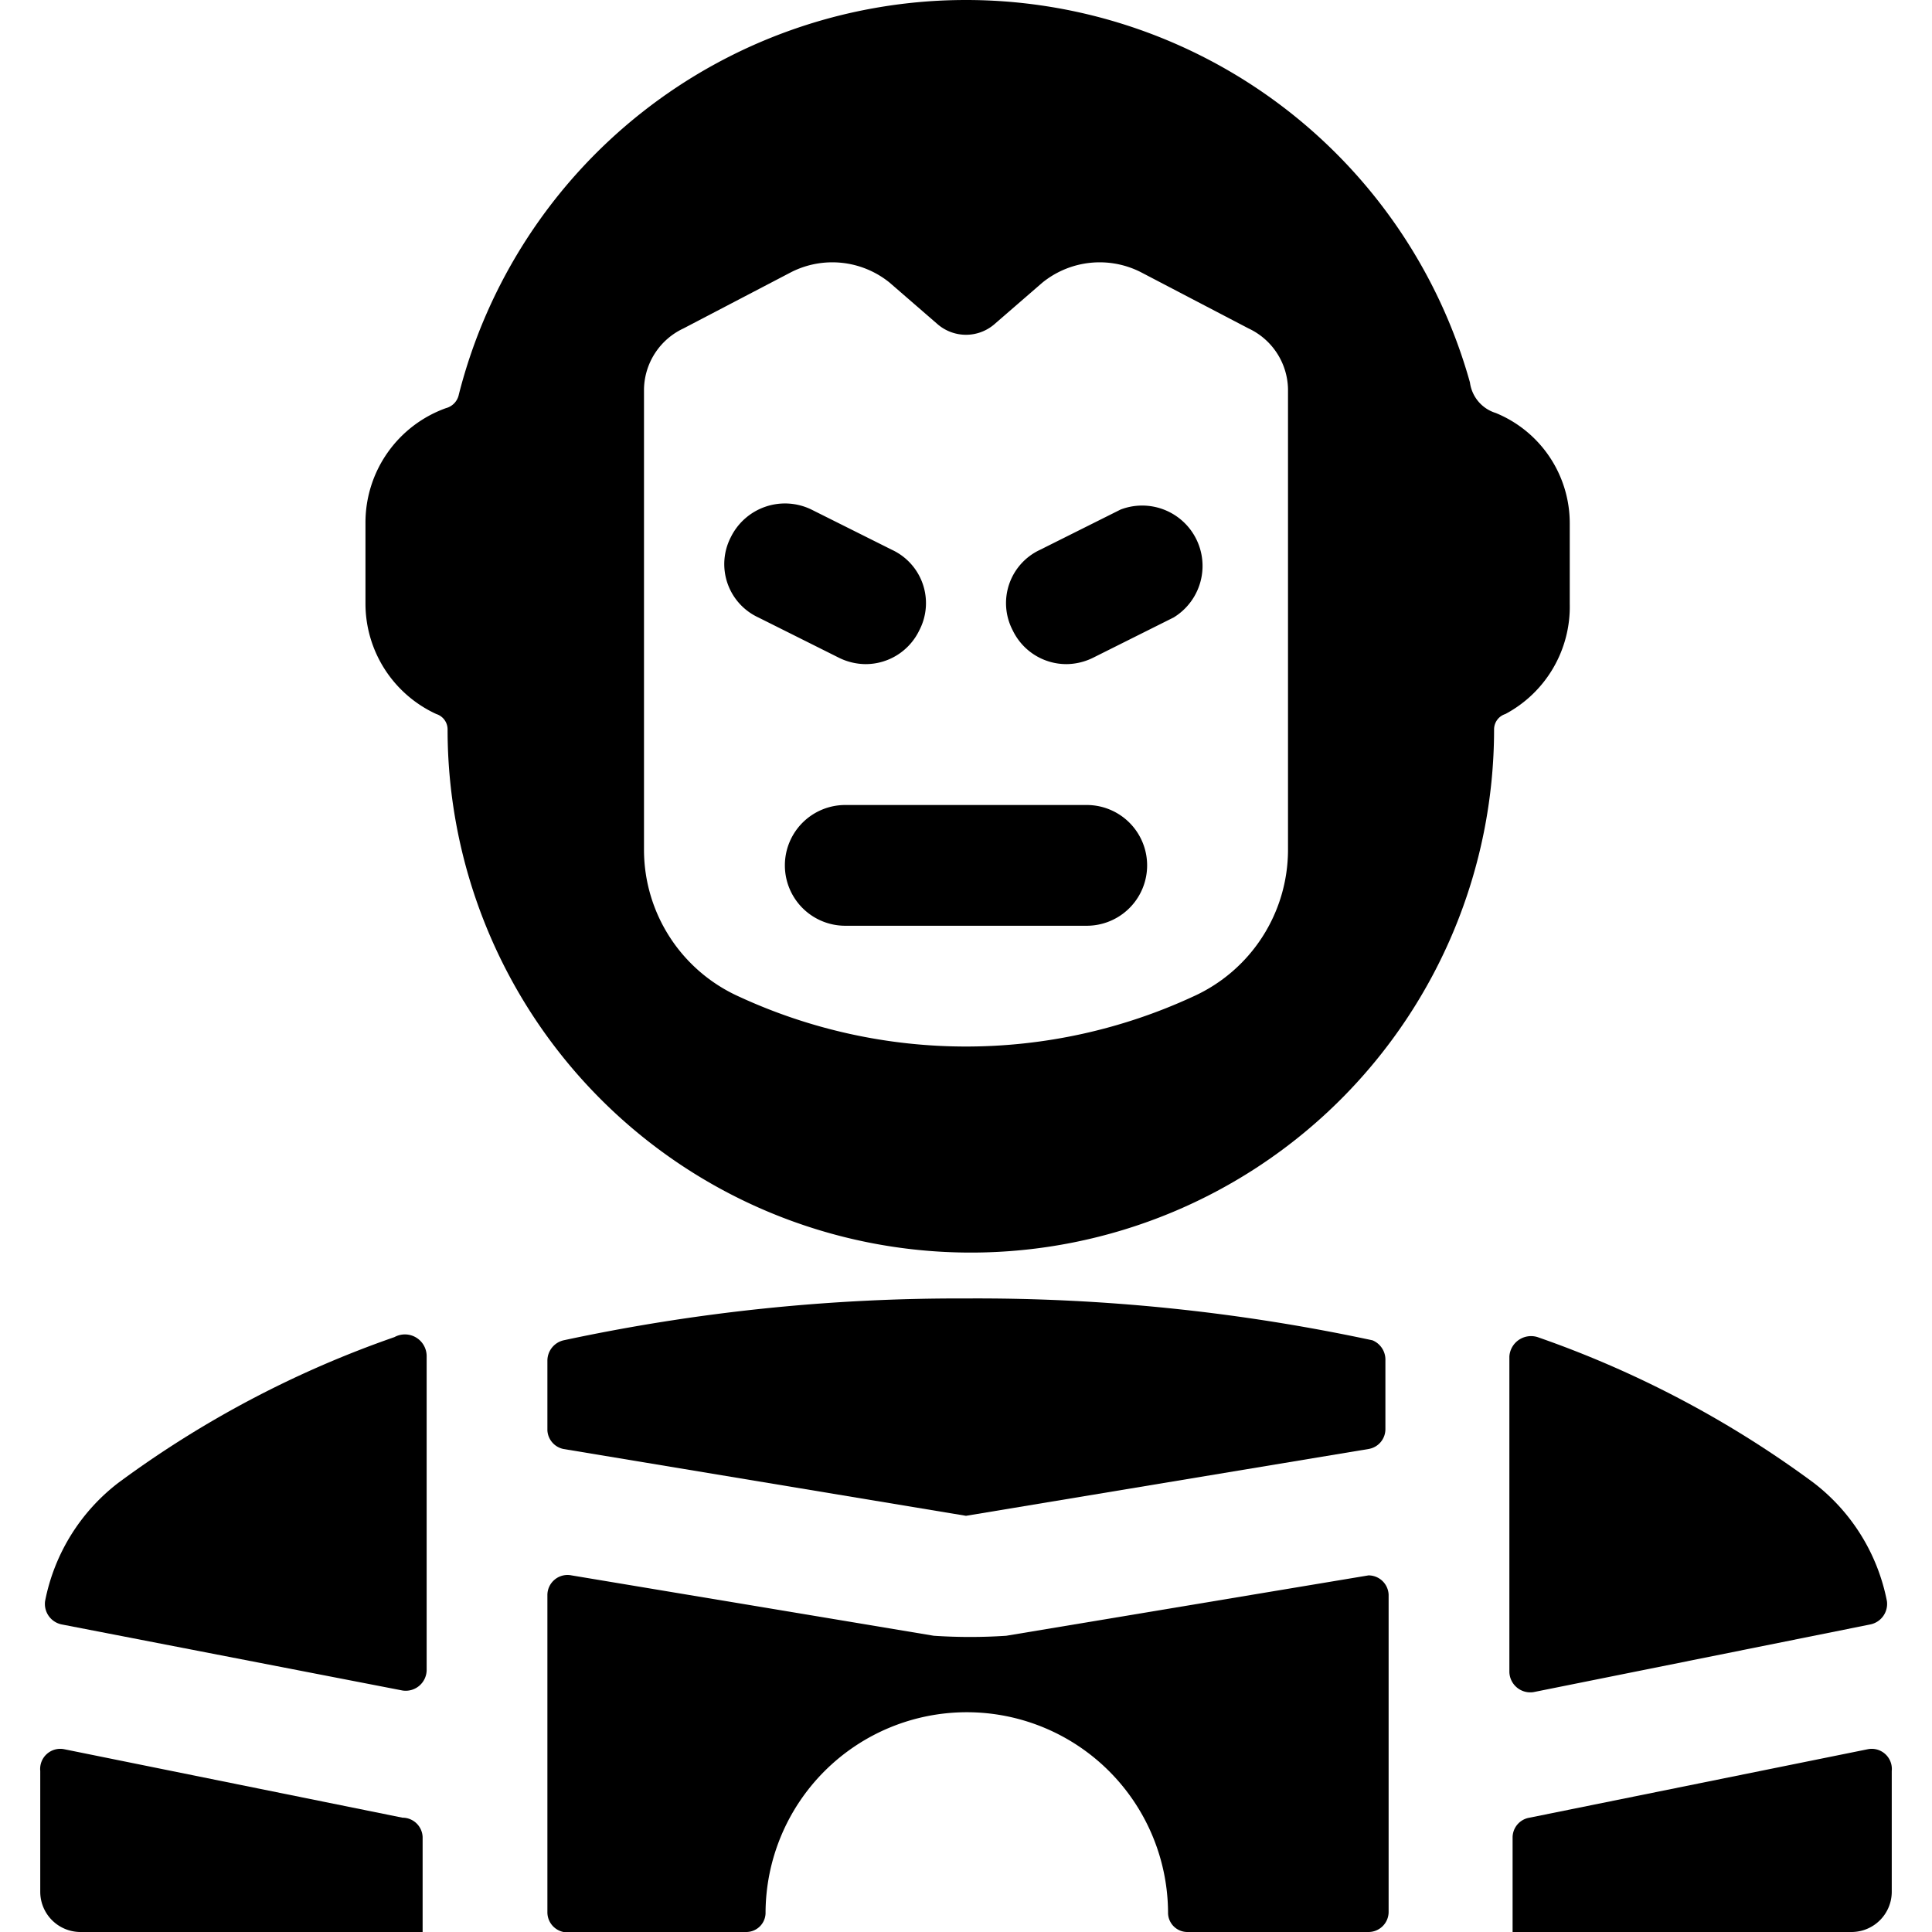
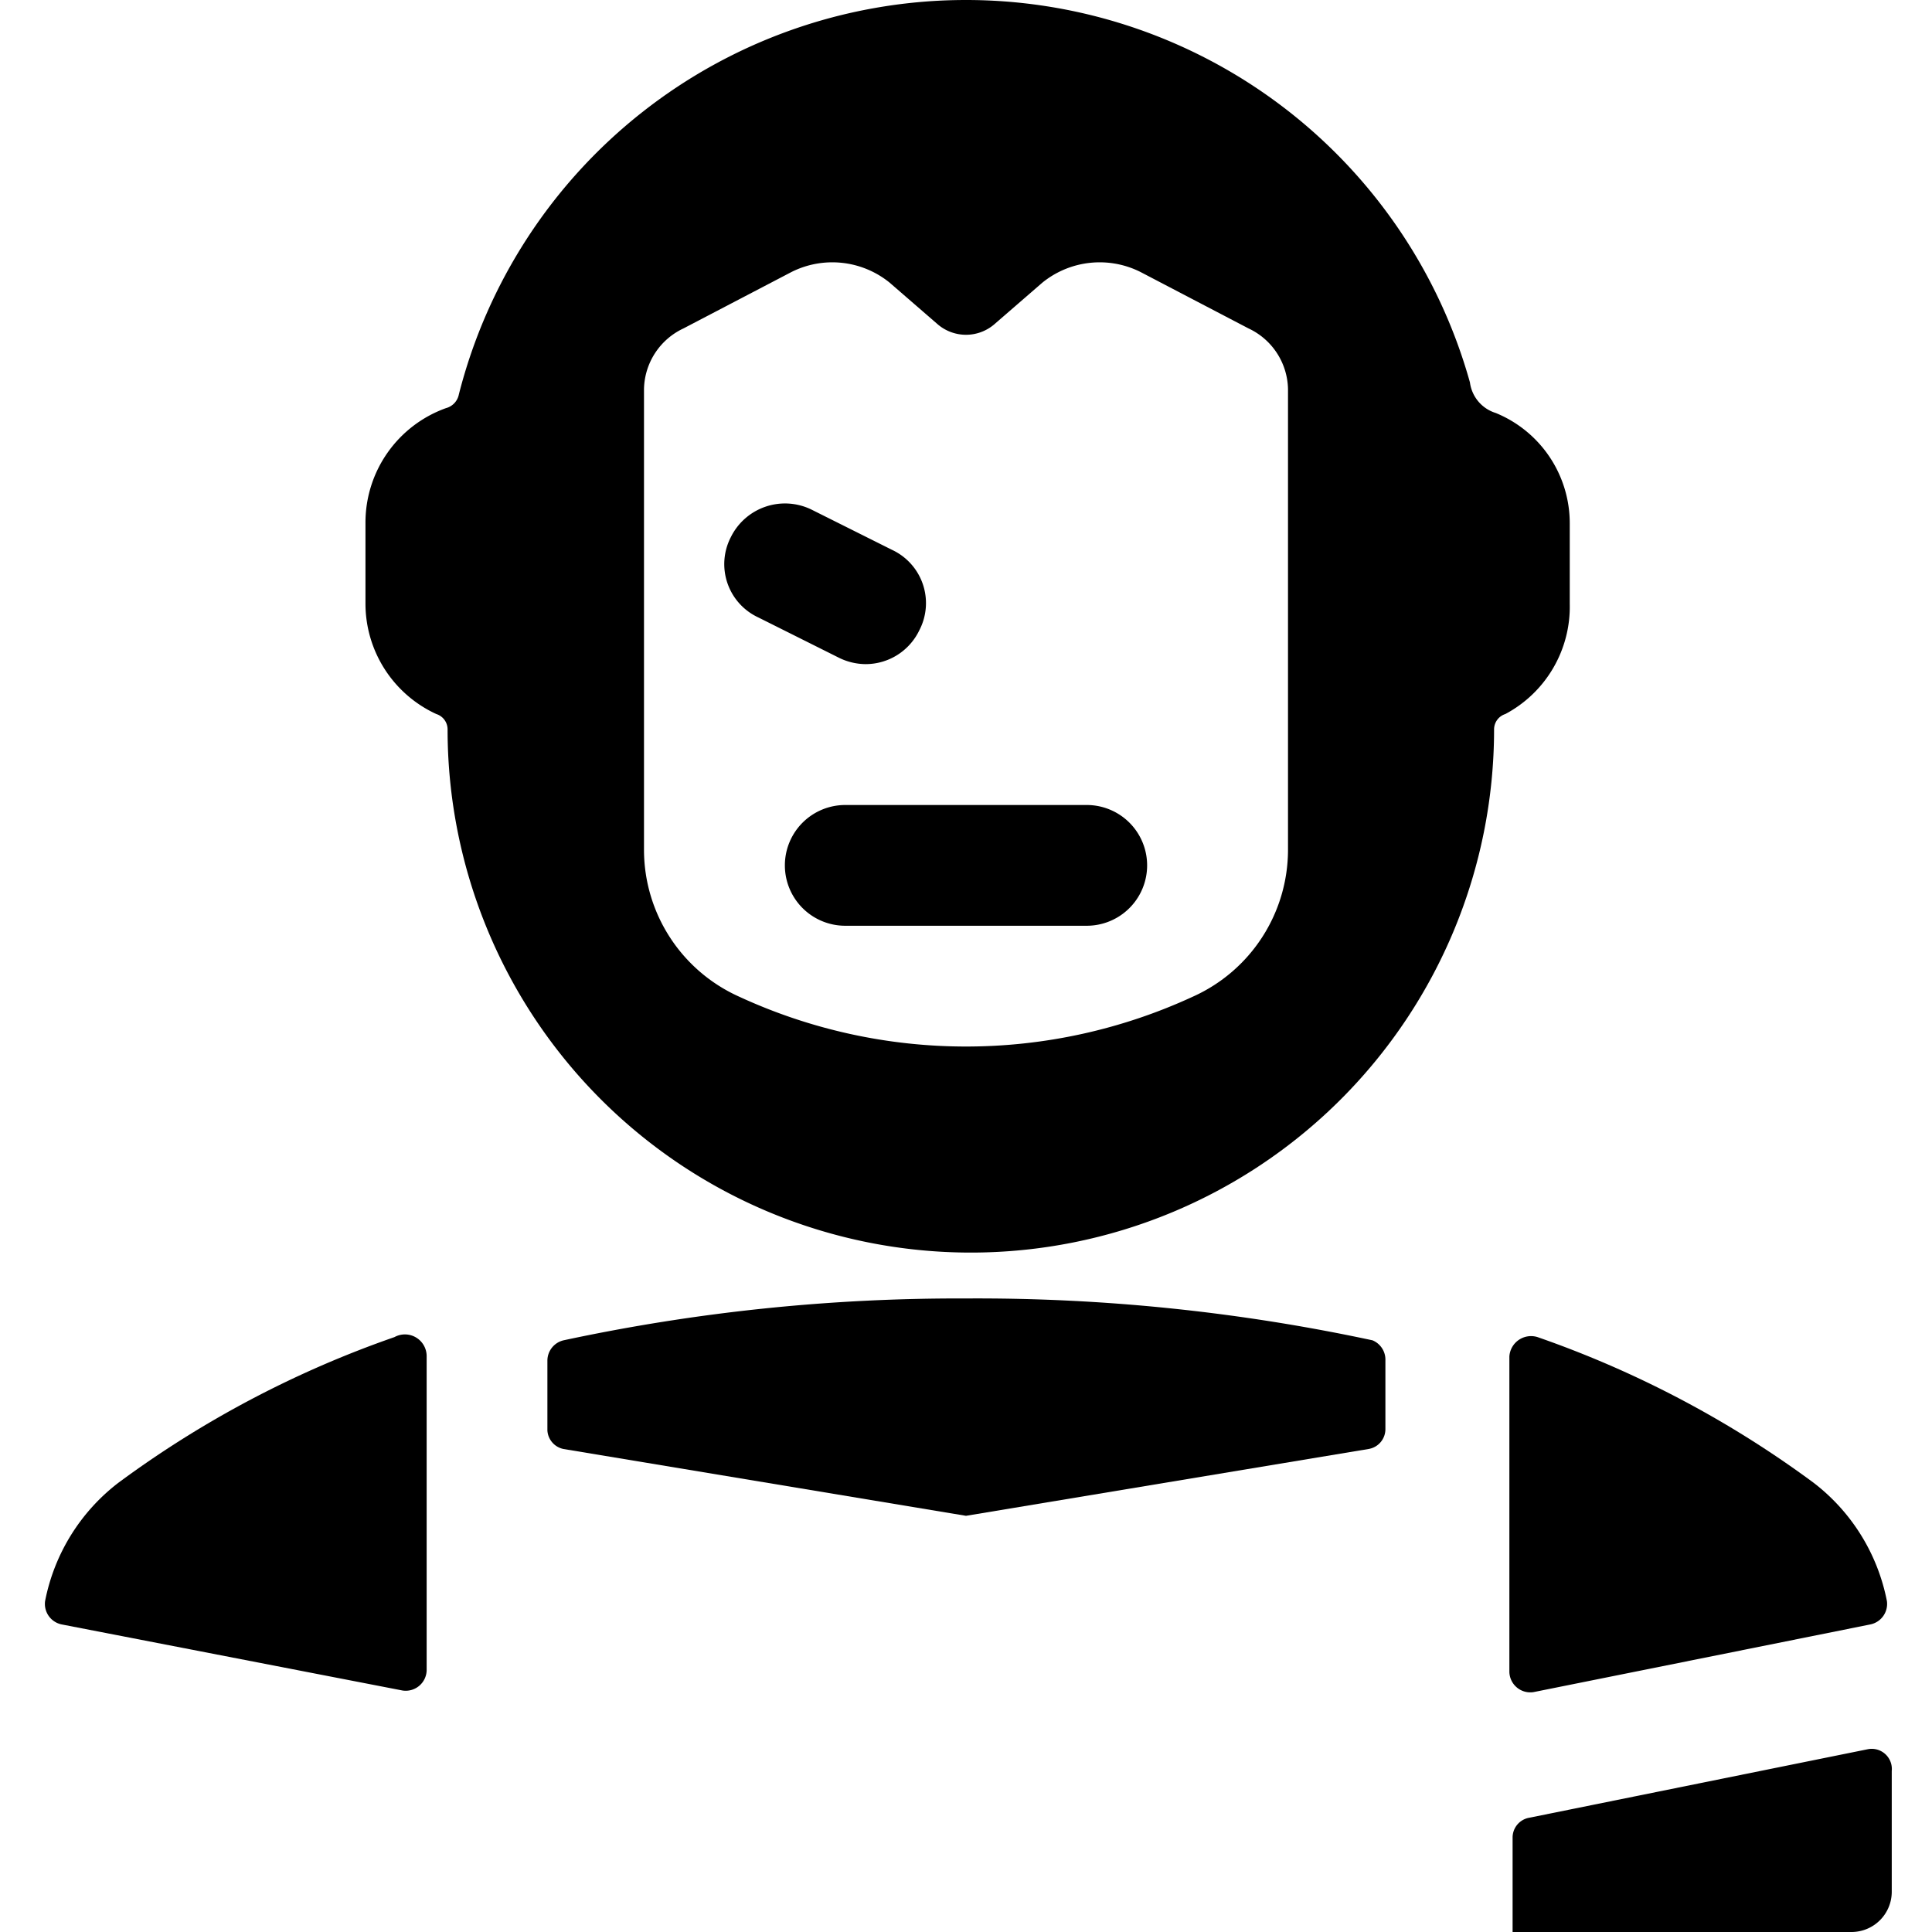
<svg xmlns="http://www.w3.org/2000/svg" viewBox="0 0 24 24">
  <g>
    <path d="M19.5 7.5v-1a1.48 1.48 0 0 0 -0.92 -1.37 0.46 0.46 0 0 1 -0.32 -0.38A6.5 6.5 0 0 0 5.7 4.9a0.22 0.22 0 0 1 -0.16 0.17 1.51 1.51 0 0 0 -1 1.43v1a1.51 1.51 0 0 0 0.88 1.37 0.2 0.2 0 0 1 0.14 0.19 6.5 6.5 0 0 0 13 0 0.2 0.2 0 0 1 0.14 -0.19 1.51 1.51 0 0 0 0.8 -1.37ZM16 10.56a2 2 0 0 1 -1.18 1.82 6.72 6.72 0 0 1 -5.64 0A2 2 0 0 1 8 10.56V4.83a0.85 0.85 0 0 1 0.49 -0.75l1.34 -0.7a1.13 1.13 0 0 1 1.22 0.13l0.6 0.52a0.54 0.54 0 0 0 0.7 0l0.6 -0.52a1.13 1.13 0 0 1 1.22 -0.13l1.34 0.7a0.85 0.85 0 0 1 0.49 0.75Z" fill="#000000" stroke-width="1" />
    <path d="M10.75 8.25a0.74 0.74 0 0 0 0.67 -0.42 0.73 0.73 0 0 0 -0.34 -1l-1 -0.5a0.75 0.75 0 0 0 -1 0.34 0.73 0.73 0 0 0 0.34 1l1 0.5a0.76 0.76 0 0 0 0.33 0.08Z" fill="#000000" stroke-width="1" />
-     <path d="m13.92 6.33 -1 0.5a0.73 0.73 0 0 0 -0.34 1 0.74 0.74 0 0 0 0.67 0.42 0.76 0.76 0 0 0 0.33 -0.08l1 -0.5a0.75 0.75 0 0 0 -0.66 -1.34Z" fill="#000000" stroke-width="1" />
    <path d="M13.5 10h-3a0.75 0.75 0 0 0 0 1.5h3a0.75 0.75 0 0 0 0 -1.5Z" fill="#000000" stroke-width="1" />
    <path d="M17.05 16.65a23.42 23.42 0 0 0 -5.05 -0.52 23.42 23.42 0 0 0 -5 0.52 0.26 0.26 0 0 0 -0.2 0.25v0.87A0.25 0.25 0 0 0 7 18l5 0.83 5 -0.83a0.25 0.25 0 0 0 0.21 -0.25v-0.85a0.26 0.26 0 0 0 -0.16 -0.25Z" fill="#000000" stroke-width="1" />
    <path d="M4.9 16.61a12.88 12.88 0 0 0 -3.43 1.81 2.44 2.44 0 0 0 -0.91 1.47 0.26 0.26 0 0 0 0.21 0.29L5 21a0.26 0.26 0 0 0 0.3 -0.25v-3.9a0.27 0.27 0 0 0 -0.4 -0.24Z" fill="#000000" stroke-width="1" />
    <path d="M18.75 16.85v3.92a0.26 0.26 0 0 0 0.3 0.25l4.18 -0.84a0.26 0.26 0 0 0 0.21 -0.29 2.44 2.44 0 0 0 -0.91 -1.47 12.88 12.88 0 0 0 -3.43 -1.81 0.27 0.27 0 0 0 -0.35 0.24Z" fill="#000000" stroke-width="1" />
-     <path d="m5 22.58 -4.2 -0.85a0.25 0.25 0 0 0 -0.3 0.27v1.5a0.5 0.5 0 0 0 0.5 0.5h4.25v-1.18a0.25 0.25 0 0 0 -0.25 -0.24Z" fill="#000000" stroke-width="1" />
    <path d="m23.2 21.73 -4.2 0.85a0.25 0.25 0 0 0 -0.21 0.24V24H23a0.5 0.5 0 0 0 0.5 -0.5V22a0.25 0.25 0 0 0 -0.3 -0.27Z" fill="#000000" stroke-width="1" />
-     <path d="m17 19.57 -4.5 0.75a6.76 6.76 0 0 1 -0.9 0l-4.5 -0.75a0.25 0.25 0 0 0 -0.3 0.24v3.94A0.25 0.25 0 0 0 7 24h2.27a0.24 0.24 0 0 0 0.24 -0.23 2.5 2.5 0 0 1 5 0 0.24 0.24 0 0 0 0.24 0.23H17a0.25 0.25 0 0 0 0.25 -0.25v-3.94a0.25 0.25 0 0 0 -0.25 -0.24Z" fill="#000000" stroke-width="1" />
  </g>
</svg>